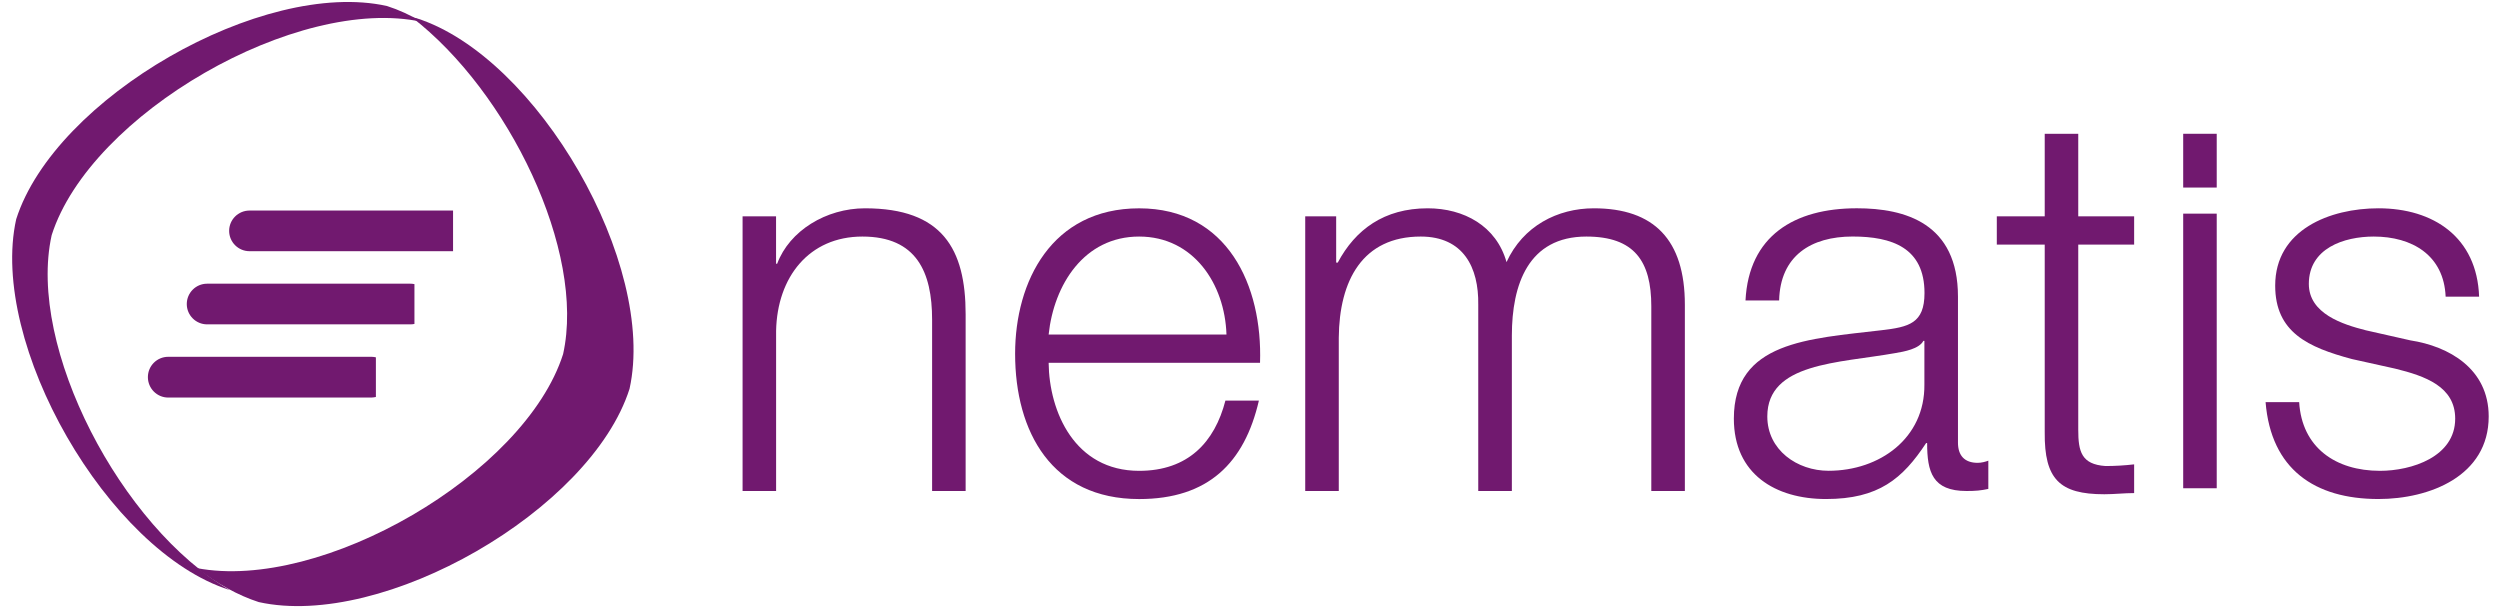
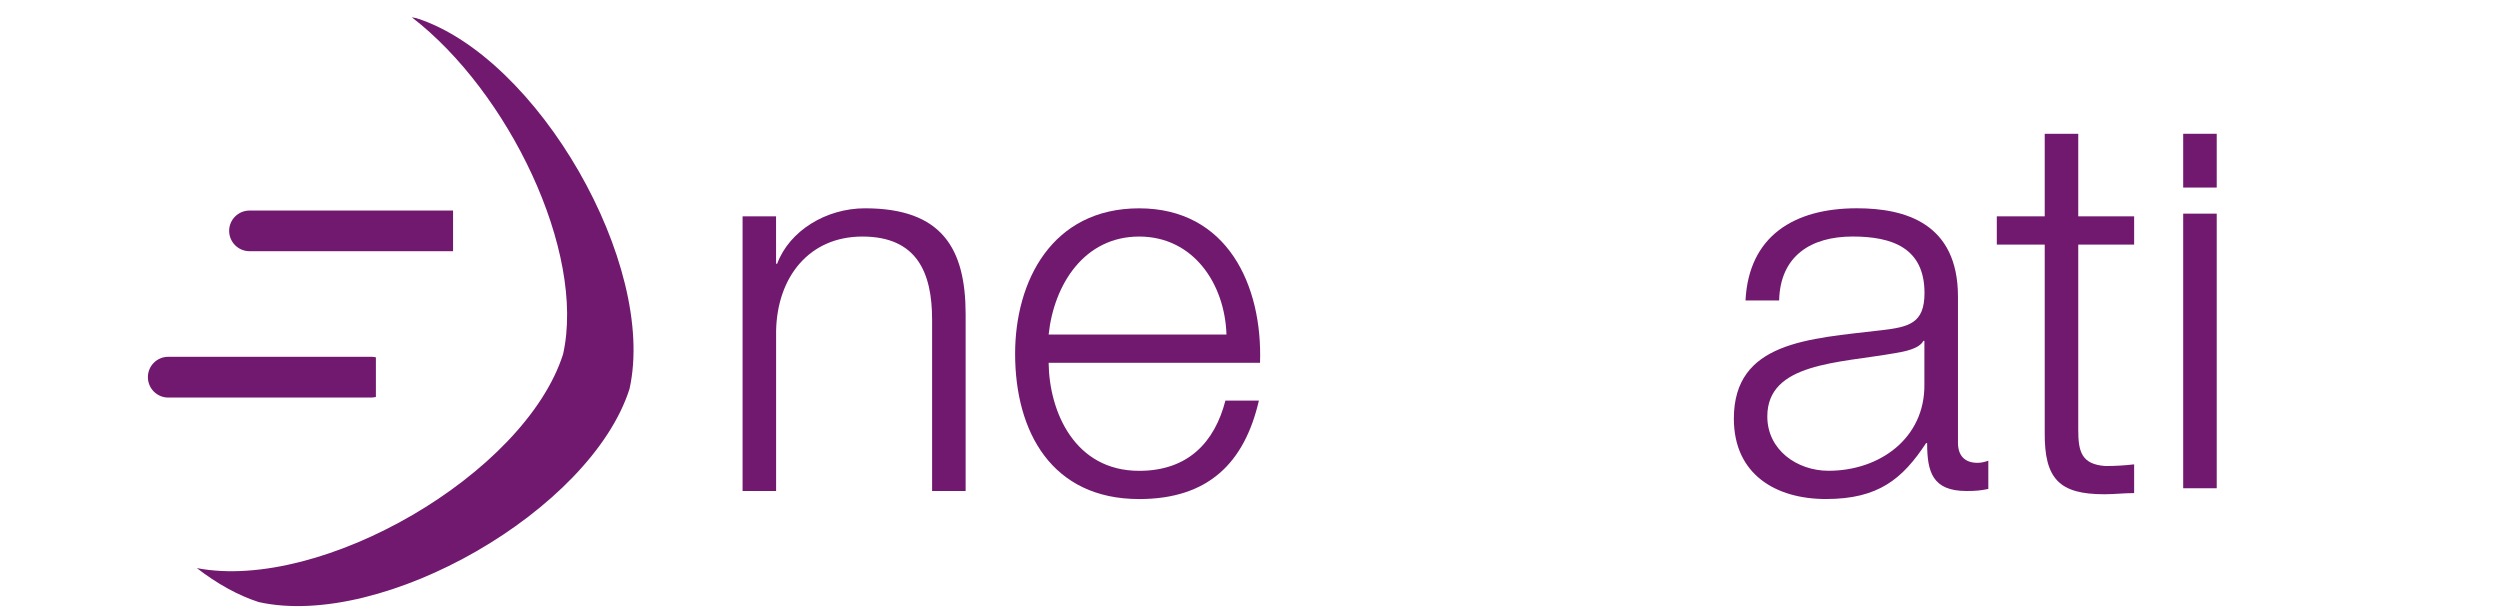
<svg xmlns="http://www.w3.org/2000/svg" version="1.1" id="Calque_1" x="0px" y="0px" width="90px" height="22px" viewBox="0 0 90 22" enable-background="new 0 0 90 22" xml:space="preserve">
  <g>
    <g>
      <path fill="#71196F" d="M6.055,14.312h7.318c0.054,0,0.107-0.011,0.159-0.021v-1.427c-0.051-0.012-0.104-0.019-0.159-0.019H6.055    c-0.404,0-0.731,0.328-0.731,0.73C5.323,13.982,5.651,14.312,6.055,14.312z" />
-       <path fill="#71196F" d="M7.456,11.677h7.317c0.05,0,0.1-0.005,0.147-0.015v-1.434c-0.047-0.01-0.097-0.015-0.147-0.015H7.456    c-0.404,0-0.732,0.328-0.732,0.733C6.724,11.349,7.052,11.677,7.456,11.677z" />
      <path fill="#71196F" d="M8.982,9.043h7.317c0.003,0,0.007-0.001,0.011-0.001V7.58c-0.004,0-0.008,0-0.011,0H8.982    c-0.405,0-0.733,0.328-0.733,0.731C8.25,8.715,8.577,9.043,8.982,9.043z" />
    </g>
    <g>
      <path fill="#71196F" d="M20.272,12.747c-1.377,4.318-8.691,8.565-13.186,7.705c0.723,0.556,1.475,0.98,2.229,1.223    c4.479,0.993,11.954-3.305,13.348-7.676c0.994-4.479-3.304-11.953-7.675-13.346c-0.053-0.011-0.108-0.02-0.162-0.03    C18.293,3.289,21.094,9.042,20.272,12.747z" />
-       <path fill="#71196F" d="M1.86,8.466C3.253,4.1,10.711-0.193,15.191,0.788c-0.416-0.242-0.839-0.438-1.262-0.572    C9.45-0.778,1.977,3.521,0.583,7.891c-0.995,4.48,3.303,11.953,7.674,13.346c0.003,0,0.007,0.002,0.009,0.002    C4.378,18.99,0.962,12.509,1.86,8.466z" />
    </g>
  </g>
  <g>
    <path fill="#71196F" d="M26.731,7.787h1.207v1.707h0.04c0.443-1.188,1.762-1.995,3.163-1.995c2.78,0,3.622,1.46,3.622,3.813v6.364   h-1.207v-6.17c0-1.705-0.555-2.99-2.51-2.99c-1.917,0-3.067,1.457-3.106,3.393v5.768h-1.207V7.787z" />
    <path fill="#71196F" d="M37.751,13.059c0.019,1.766,0.937,3.891,3.258,3.891c1.764,0,2.72-1.033,3.106-2.529h1.205   c-0.518,2.242-1.821,3.545-4.311,3.545c-3.144,0-4.465-2.418-4.465-5.231c0-2.609,1.321-5.235,4.465-5.235   c3.181,0,4.446,2.783,4.352,5.56H37.751z M44.153,12.043c-0.058-1.822-1.188-3.527-3.144-3.527c-1.977,0-3.068,1.726-3.258,3.527   H44.153z" />
-     <path fill="#71196F" d="M46.988,7.787h1.114v1.667h0.057c0.633-1.188,1.667-1.955,3.239-1.955c1.302,0,2.471,0.636,2.837,1.937   c0.593-1.301,1.839-1.937,3.143-1.937c2.164,0,3.277,1.132,3.277,3.47v6.707h-1.208v-6.649c0-1.629-0.614-2.511-2.337-2.511   c-2.091,0-2.683,1.726-2.683,3.567v5.593h-1.21v-6.707c0.021-1.34-0.534-2.453-2.07-2.453c-2.089,0-2.934,1.573-2.951,3.643v5.518   h-1.208V7.787z" />
    <path fill="#71196F" d="M62.838,10.816c0.118-2.317,1.746-3.318,4.009-3.318c1.743,0,3.64,0.539,3.64,3.182v5.255   c0,0.458,0.23,0.727,0.711,0.727c0.132,0,0.284-0.04,0.382-0.078v1.017c-0.271,0.058-0.458,0.075-0.785,0.075   c-1.229,0-1.418-0.688-1.418-1.725h-0.037c-0.845,1.283-1.71,2.014-3.604,2.014c-1.821,0-3.317-0.898-3.317-2.894   c0-2.778,2.7-2.873,5.31-3.182c0.996-0.116,1.553-0.249,1.553-1.34c0-1.63-1.17-2.034-2.588-2.034   c-1.494,0-2.607,0.692-2.645,2.301H62.838z M69.279,12.272h-0.038c-0.152,0.288-0.689,0.386-1.015,0.44   c-2.052,0.365-4.603,0.346-4.603,2.28c0,1.209,1.074,1.956,2.206,1.956c1.839,0,3.469-1.171,3.449-3.105V12.272z" />
    <path fill="#71196F" d="M74.817,7.787h2.012v1.018h-2.012v6.667c0,0.785,0.115,1.245,0.979,1.305c0.343,0,0.689-0.02,1.033-0.06   v1.034c-0.363,0-0.707,0.042-1.074,0.042c-1.608,0-2.161-0.539-2.145-2.227V8.805h-1.725V7.787h1.725v-2.97h1.207V7.787z" />
    <path fill="#71196F" d="M78.595,4.816h1.207v1.936h-1.207V4.816z M78.595,7.691h1.207v9.886h-1.207V7.691z" />
-     <path fill="#71196F" d="M88.043,10.681c-0.062-1.495-1.208-2.165-2.589-2.165c-1.073,0-2.336,0.423-2.336,1.705   c0,1.074,1.225,1.459,2.049,1.669l1.61,0.364c1.377,0.212,2.816,1.016,2.816,2.739c0,2.147-2.129,2.972-3.968,2.972   c-2.299,0-3.87-1.075-4.064-3.489h1.209c0.097,1.63,1.303,2.474,2.911,2.474c1.131,0,2.706-0.5,2.706-1.878   c0-1.153-1.073-1.534-2.167-1.802l-1.551-0.344c-1.575-0.422-2.762-0.96-2.762-2.644c0-2.016,1.975-2.783,3.718-2.783   c1.976,0,3.549,1.037,3.623,3.182H88.043z" />
  </g>
</svg>